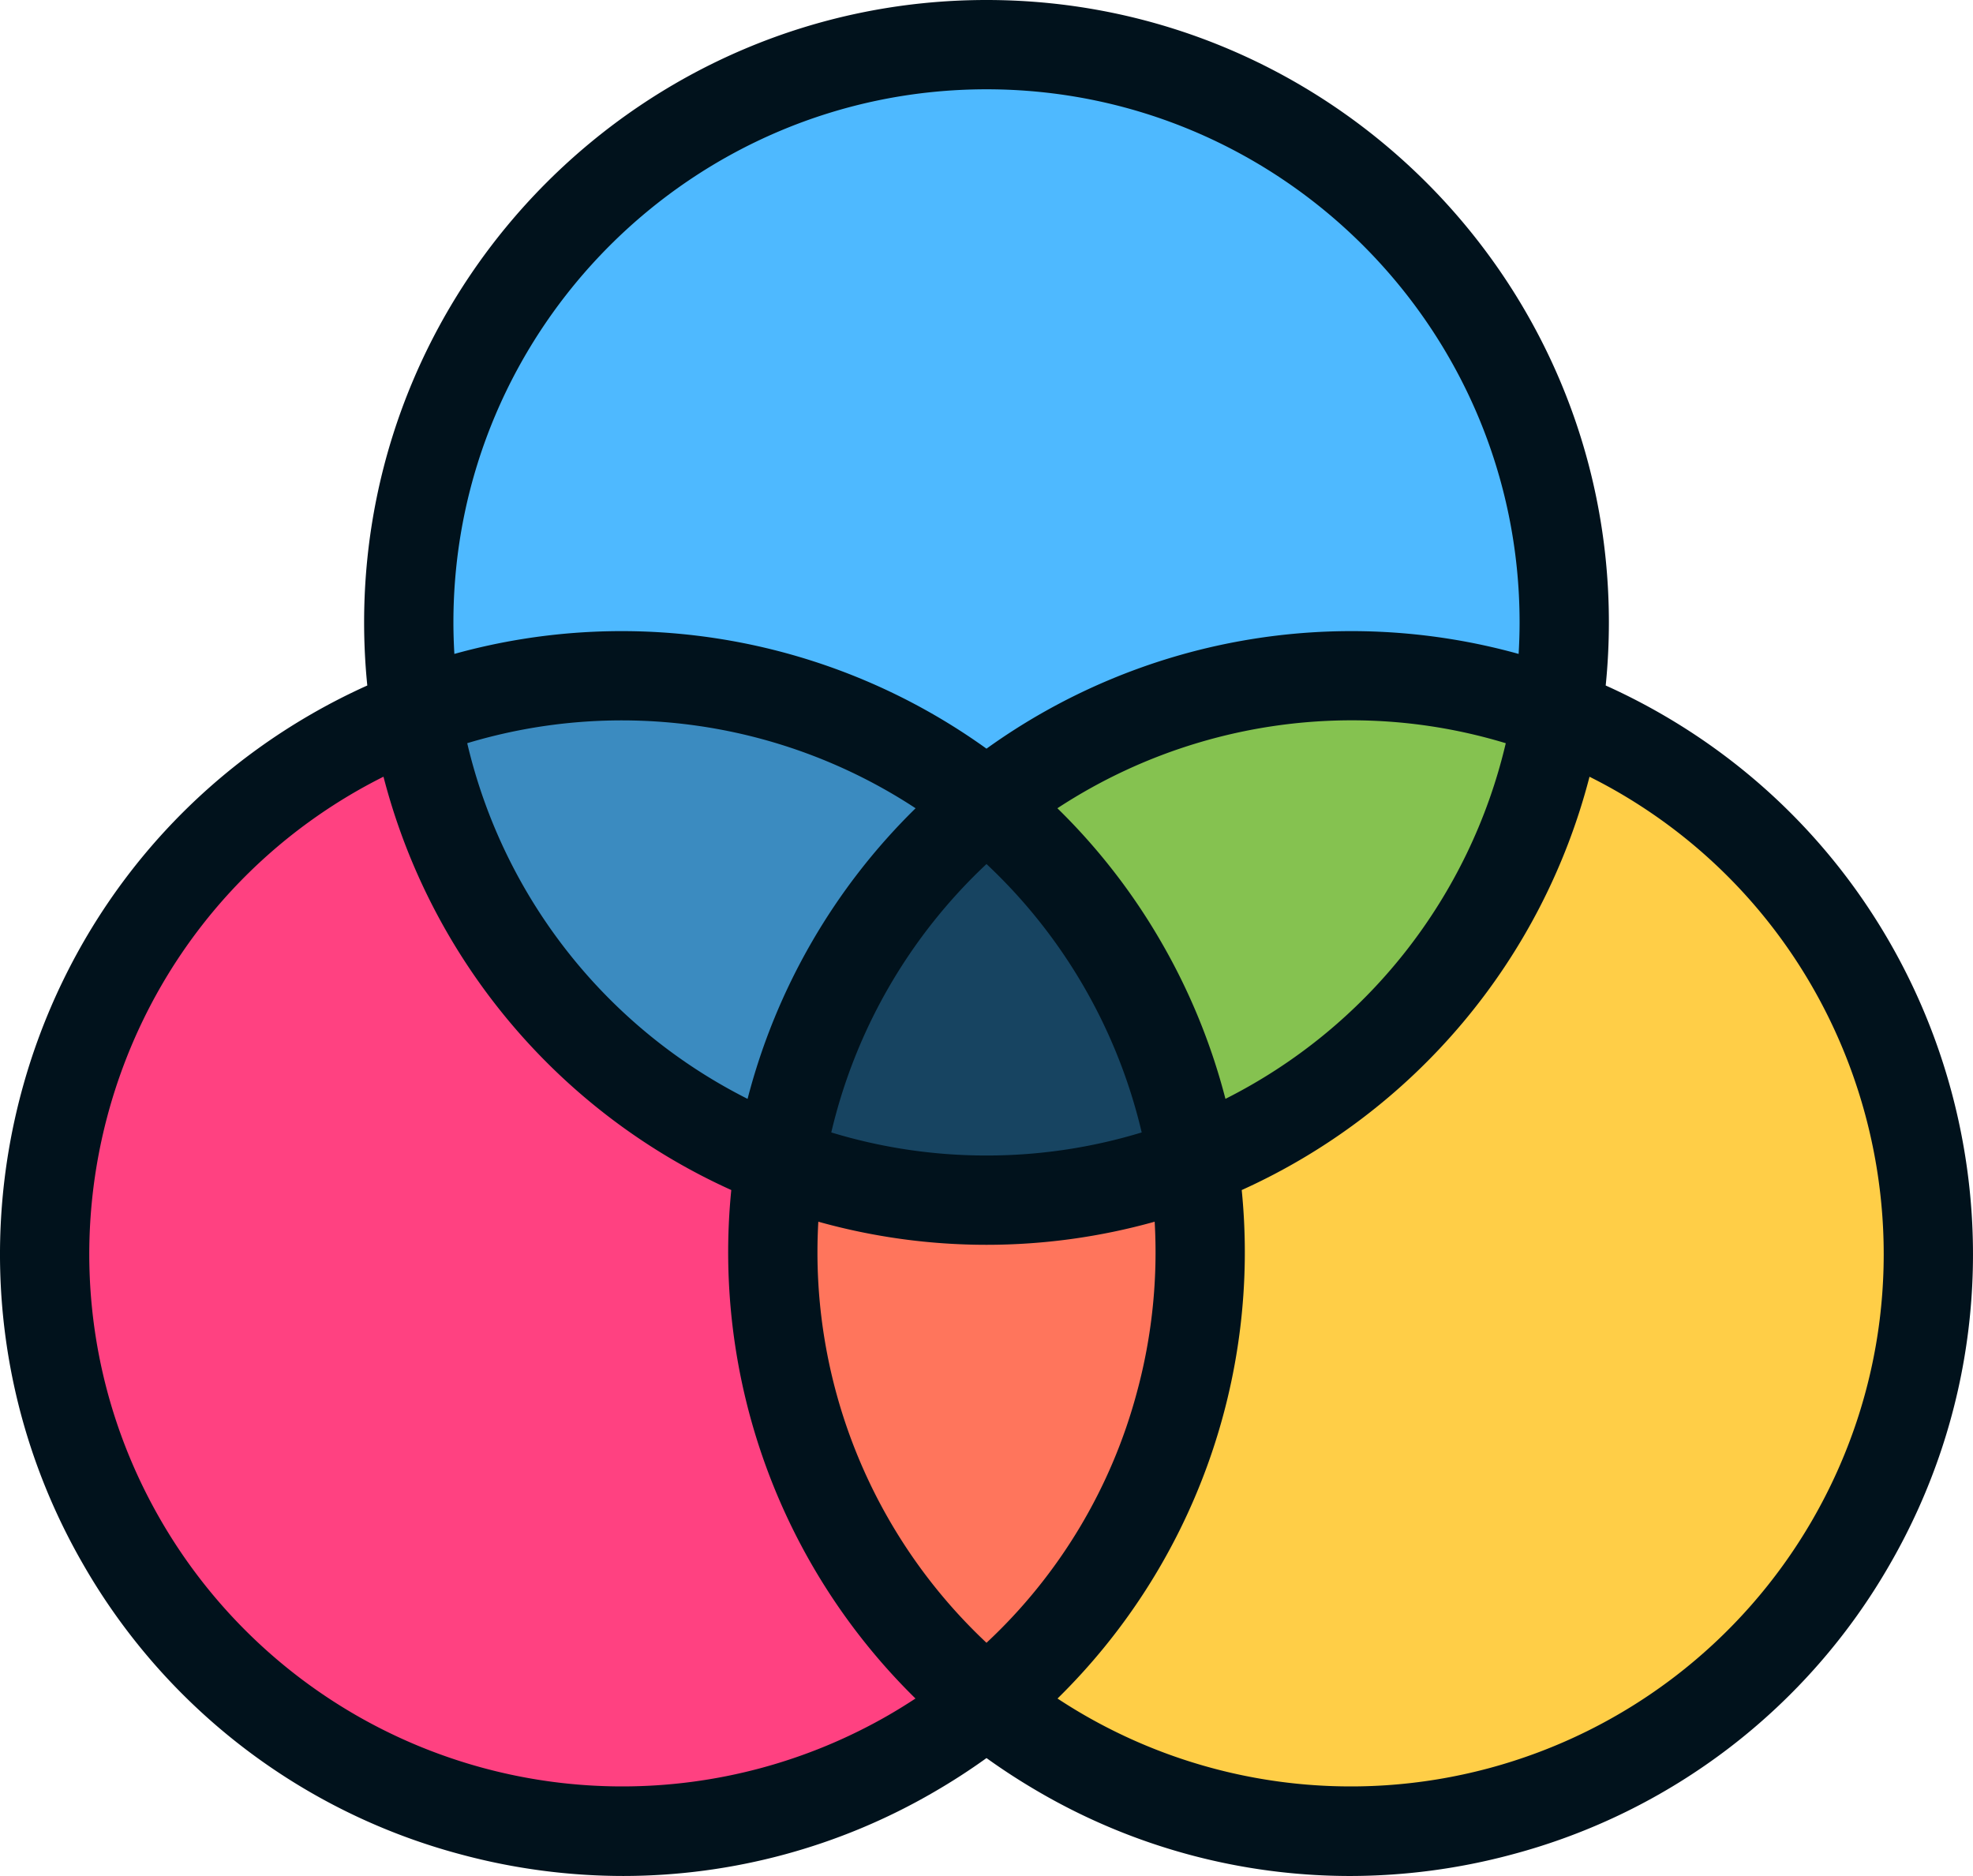
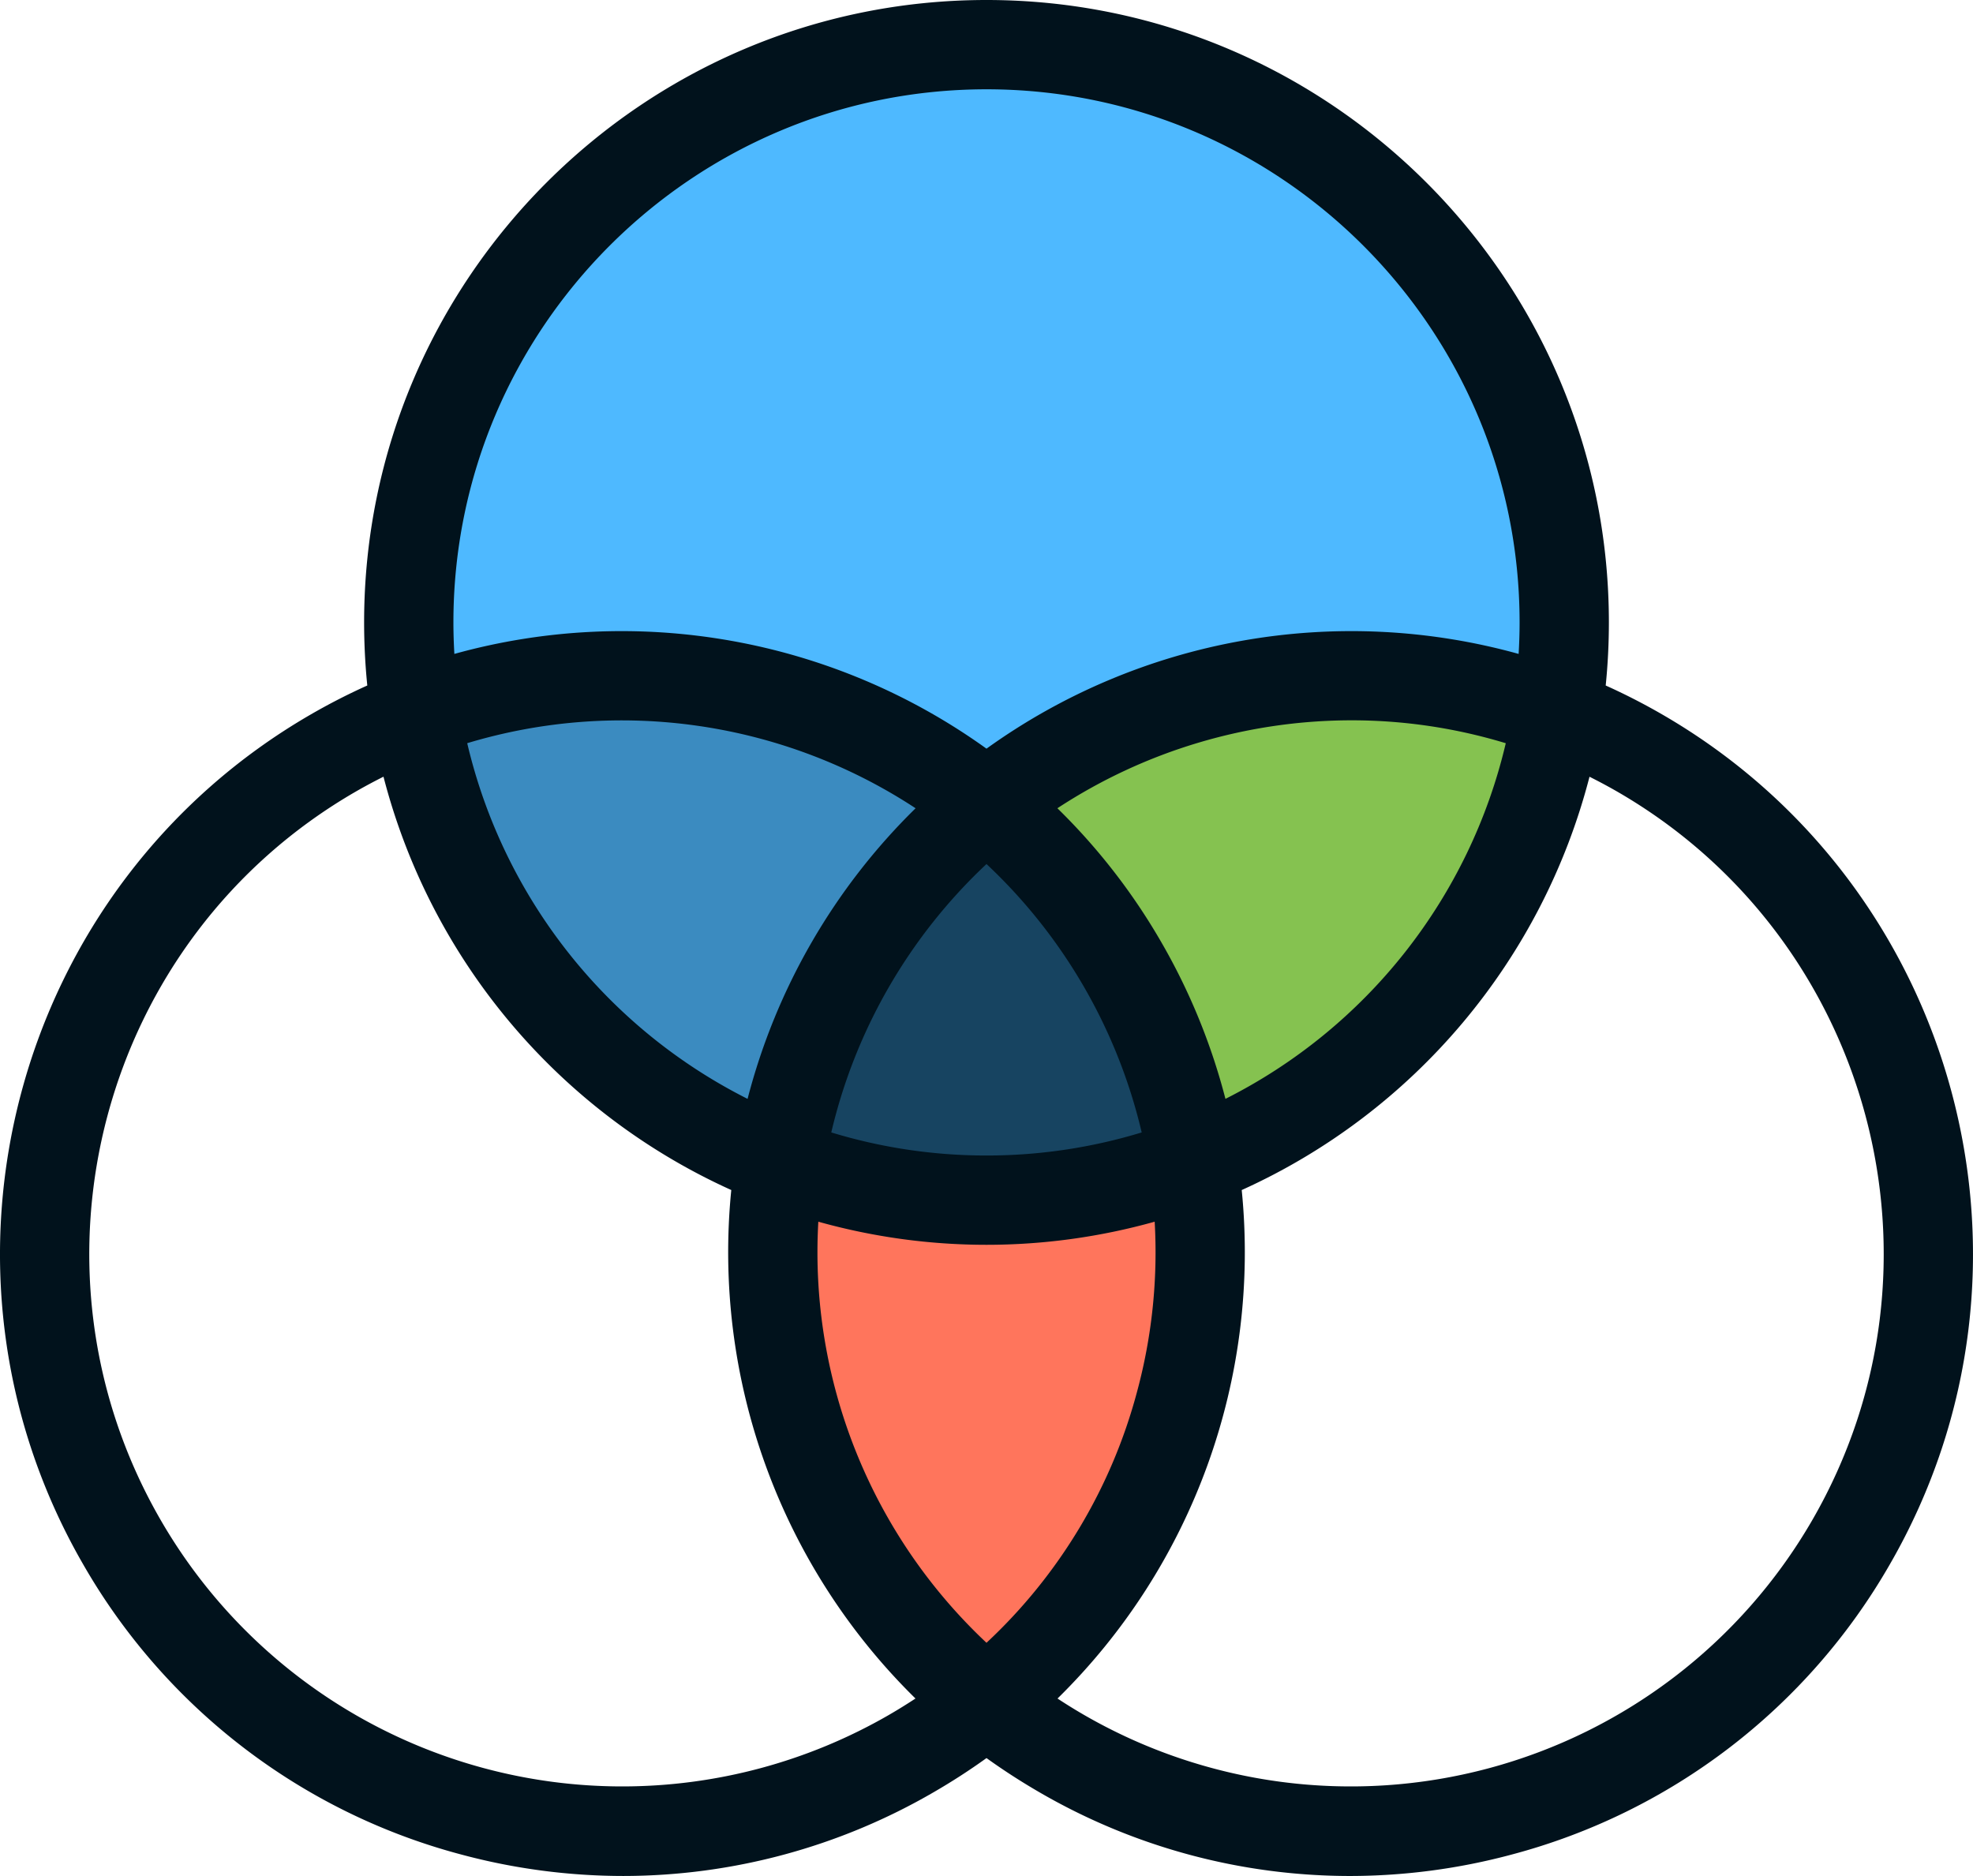
<svg xmlns="http://www.w3.org/2000/svg" id="Layer_1" data-name="Layer 1" viewBox="0 0 512.001 486.805">
  <defs>
    <style>
      .cls-1 {
        fill: #ffce47;
      }

      .cls-2 {
        fill: #ff4181;
      }

      .cls-3 {
        fill: #4eb9ff;
      }

      .cls-4 {
        fill: #ff755c;
      }

      .cls-5 {
        fill: #85c250;
      }

      .cls-6 {
        fill: #3b8bc0;
      }

      .cls-7 {
        fill: #174461;
      }

      .cls-8 {
        fill: #01121c;
      }
    </style>
  </defs>
  <title>049995ed-abbe-4d19-8b47-905e862dcfd7</title>
-   <path class="cls-1" d="M425.484,195.391A149.923,149.923,0,1,1,256,441.623l30.391-163.2,117.67-93.246A151.007,151.007,0,0,1,425.484,195.391Z" />
-   <path class="cls-2" d="M86.516,195.391A149.923,149.923,0,1,0,256,441.623L225.61,278.418,107.94,185.172A151.191,151.191,0,0,0,86.516,195.391Z" />
  <path class="cls-3" d="M405.927,161.513a150.243,150.243,0,0,1-1.865,23.659L256,243.567l-148.061-58.4a149.933,149.933,0,1,1,297.988-23.659Z" />
  <path class="cls-4" d="M309.564,301.591H202.437A150.108,150.108,0,0,0,256,441.623,150.107,150.107,0,0,0,309.564,301.591Z" />
  <path class="cls-5" d="M256,208.808l53.563,92.783a150.134,150.134,0,0,0,94.5-116.419A150.1,150.1,0,0,0,256,208.808Z" />
  <path class="cls-6" d="M107.939,185.172a150.133,150.133,0,0,0,94.5,116.419L256,208.808A150.1,150.1,0,0,0,107.939,185.172Z" />
  <path class="cls-7" d="M291.315,250.264a149.75,149.75,0,0,1,18.248,51.327,150.588,150.588,0,0,1-107.126,0A150.467,150.467,0,0,1,256,208.808,149.363,149.363,0,0,1,291.315,250.264Z" />
  <path class="cls-8" d="M431.278,185.354a162.745,162.745,0,0,0-14.592-7.472,162.562,162.562,0,0,0,.825-16.373C417.511,72.452,345.057,0,256,0S94.49,72.452,94.49,161.509a162.552,162.552,0,0,0,.825,16.373,162.611,162.611,0,0,0-14.592,7.472C3.6,229.882-22.922,328.854,21.607,405.98a160.456,160.456,0,0,0,98.07,75.252,162.42,162.42,0,0,0,42.065,5.573A160.563,160.563,0,0,0,242.234,465.1q7.15-4.128,13.767-8.892,6.615,4.755,13.767,8.892a160.543,160.543,0,0,0,80.492,21.708,162.431,162.431,0,0,0,42.065-5.573,160.456,160.456,0,0,0,98.07-75.252C534.922,328.856,508.4,229.882,431.278,185.354ZM117.663,161.509C117.663,85.23,179.721,23.172,256,23.172S394.338,85.229,394.338,161.509c0,2.746-.089,5.471-.248,8.178A162.214,162.214,0,0,0,256,194.274a162.214,162.214,0,0,0-138.089-24.587C117.753,166.98,117.663,164.255,117.663,161.509ZM295.1,361.03A137.418,137.418,0,0,1,256,426.294a139,139,0,0,1-43.641-109.27,161.841,161.841,0,0,0,87.282,0A138.618,138.618,0,0,1,295.1,361.03ZM256,299.847a137.863,137.863,0,0,1-40.28-5.988A139.094,139.094,0,0,1,256,224.212a139.158,139.158,0,0,1,40.276,69.647A137.857,137.857,0,0,1,256,299.847Zm-62.007-14.7a138.878,138.878,0,0,1-72.747-92.294A138.882,138.882,0,0,1,237.6,209.74a162.624,162.624,0,0,0-43.6,75.406ZM301.35,244.47A161.089,161.089,0,0,0,274.4,209.737a139.31,139.31,0,0,1,76.354-22.821,137.474,137.474,0,0,1,40,5.944,138.882,138.882,0,0,1-72.746,92.287A162.341,162.341,0,0,0,301.35,244.47Zm-70.7,200.559A138.338,138.338,0,0,1,41.674,394.4C3.535,328.335,26.249,243.562,92.309,205.422c2.379-1.373,4.783-2.658,7.207-3.874A162.213,162.213,0,0,0,189.77,308.807a162.257,162.257,0,0,0,47.8,131.946C235.311,442.235,233.006,443.668,230.647,445.029ZM470.326,394.4a138.338,138.338,0,0,1-188.973,50.634q-3.539-2.045-6.922-4.276a162.257,162.257,0,0,0,47.8-131.946,162.218,162.218,0,0,0,90.252-107.253c2.424,1.217,4.83,2.5,7.208,3.869C485.751,243.562,508.465,328.335,470.326,394.4Z" />
</svg>